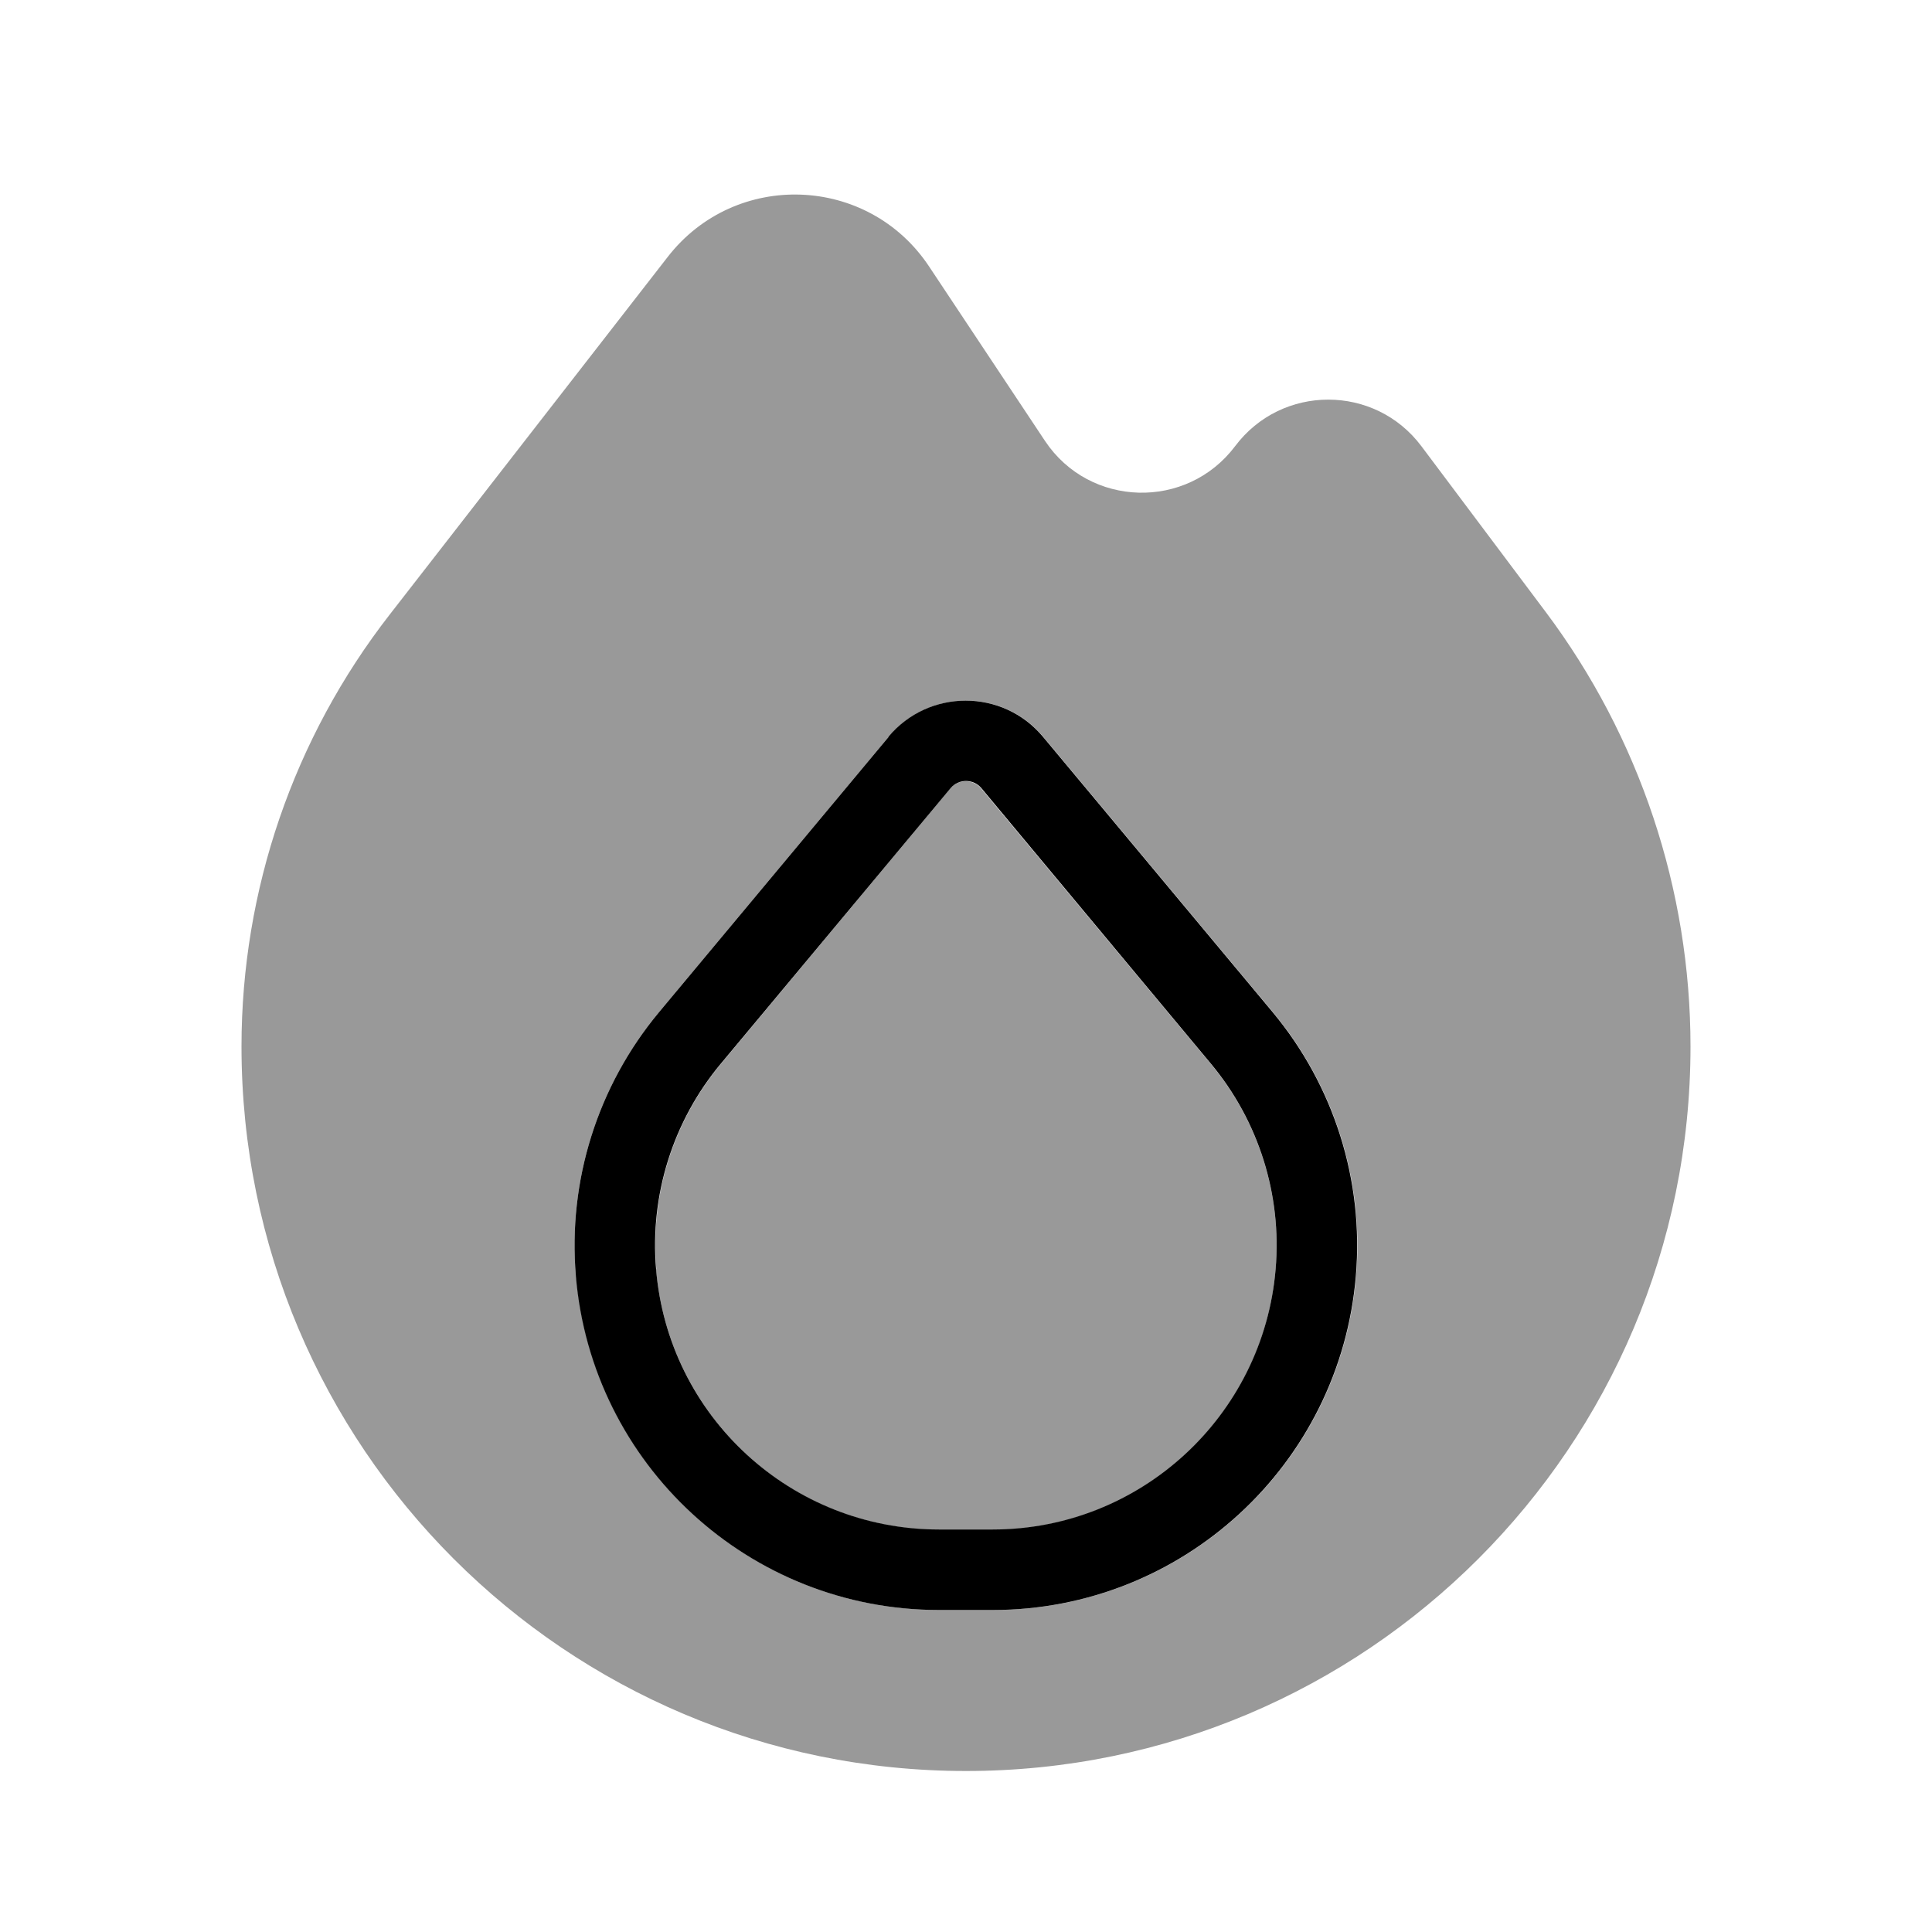
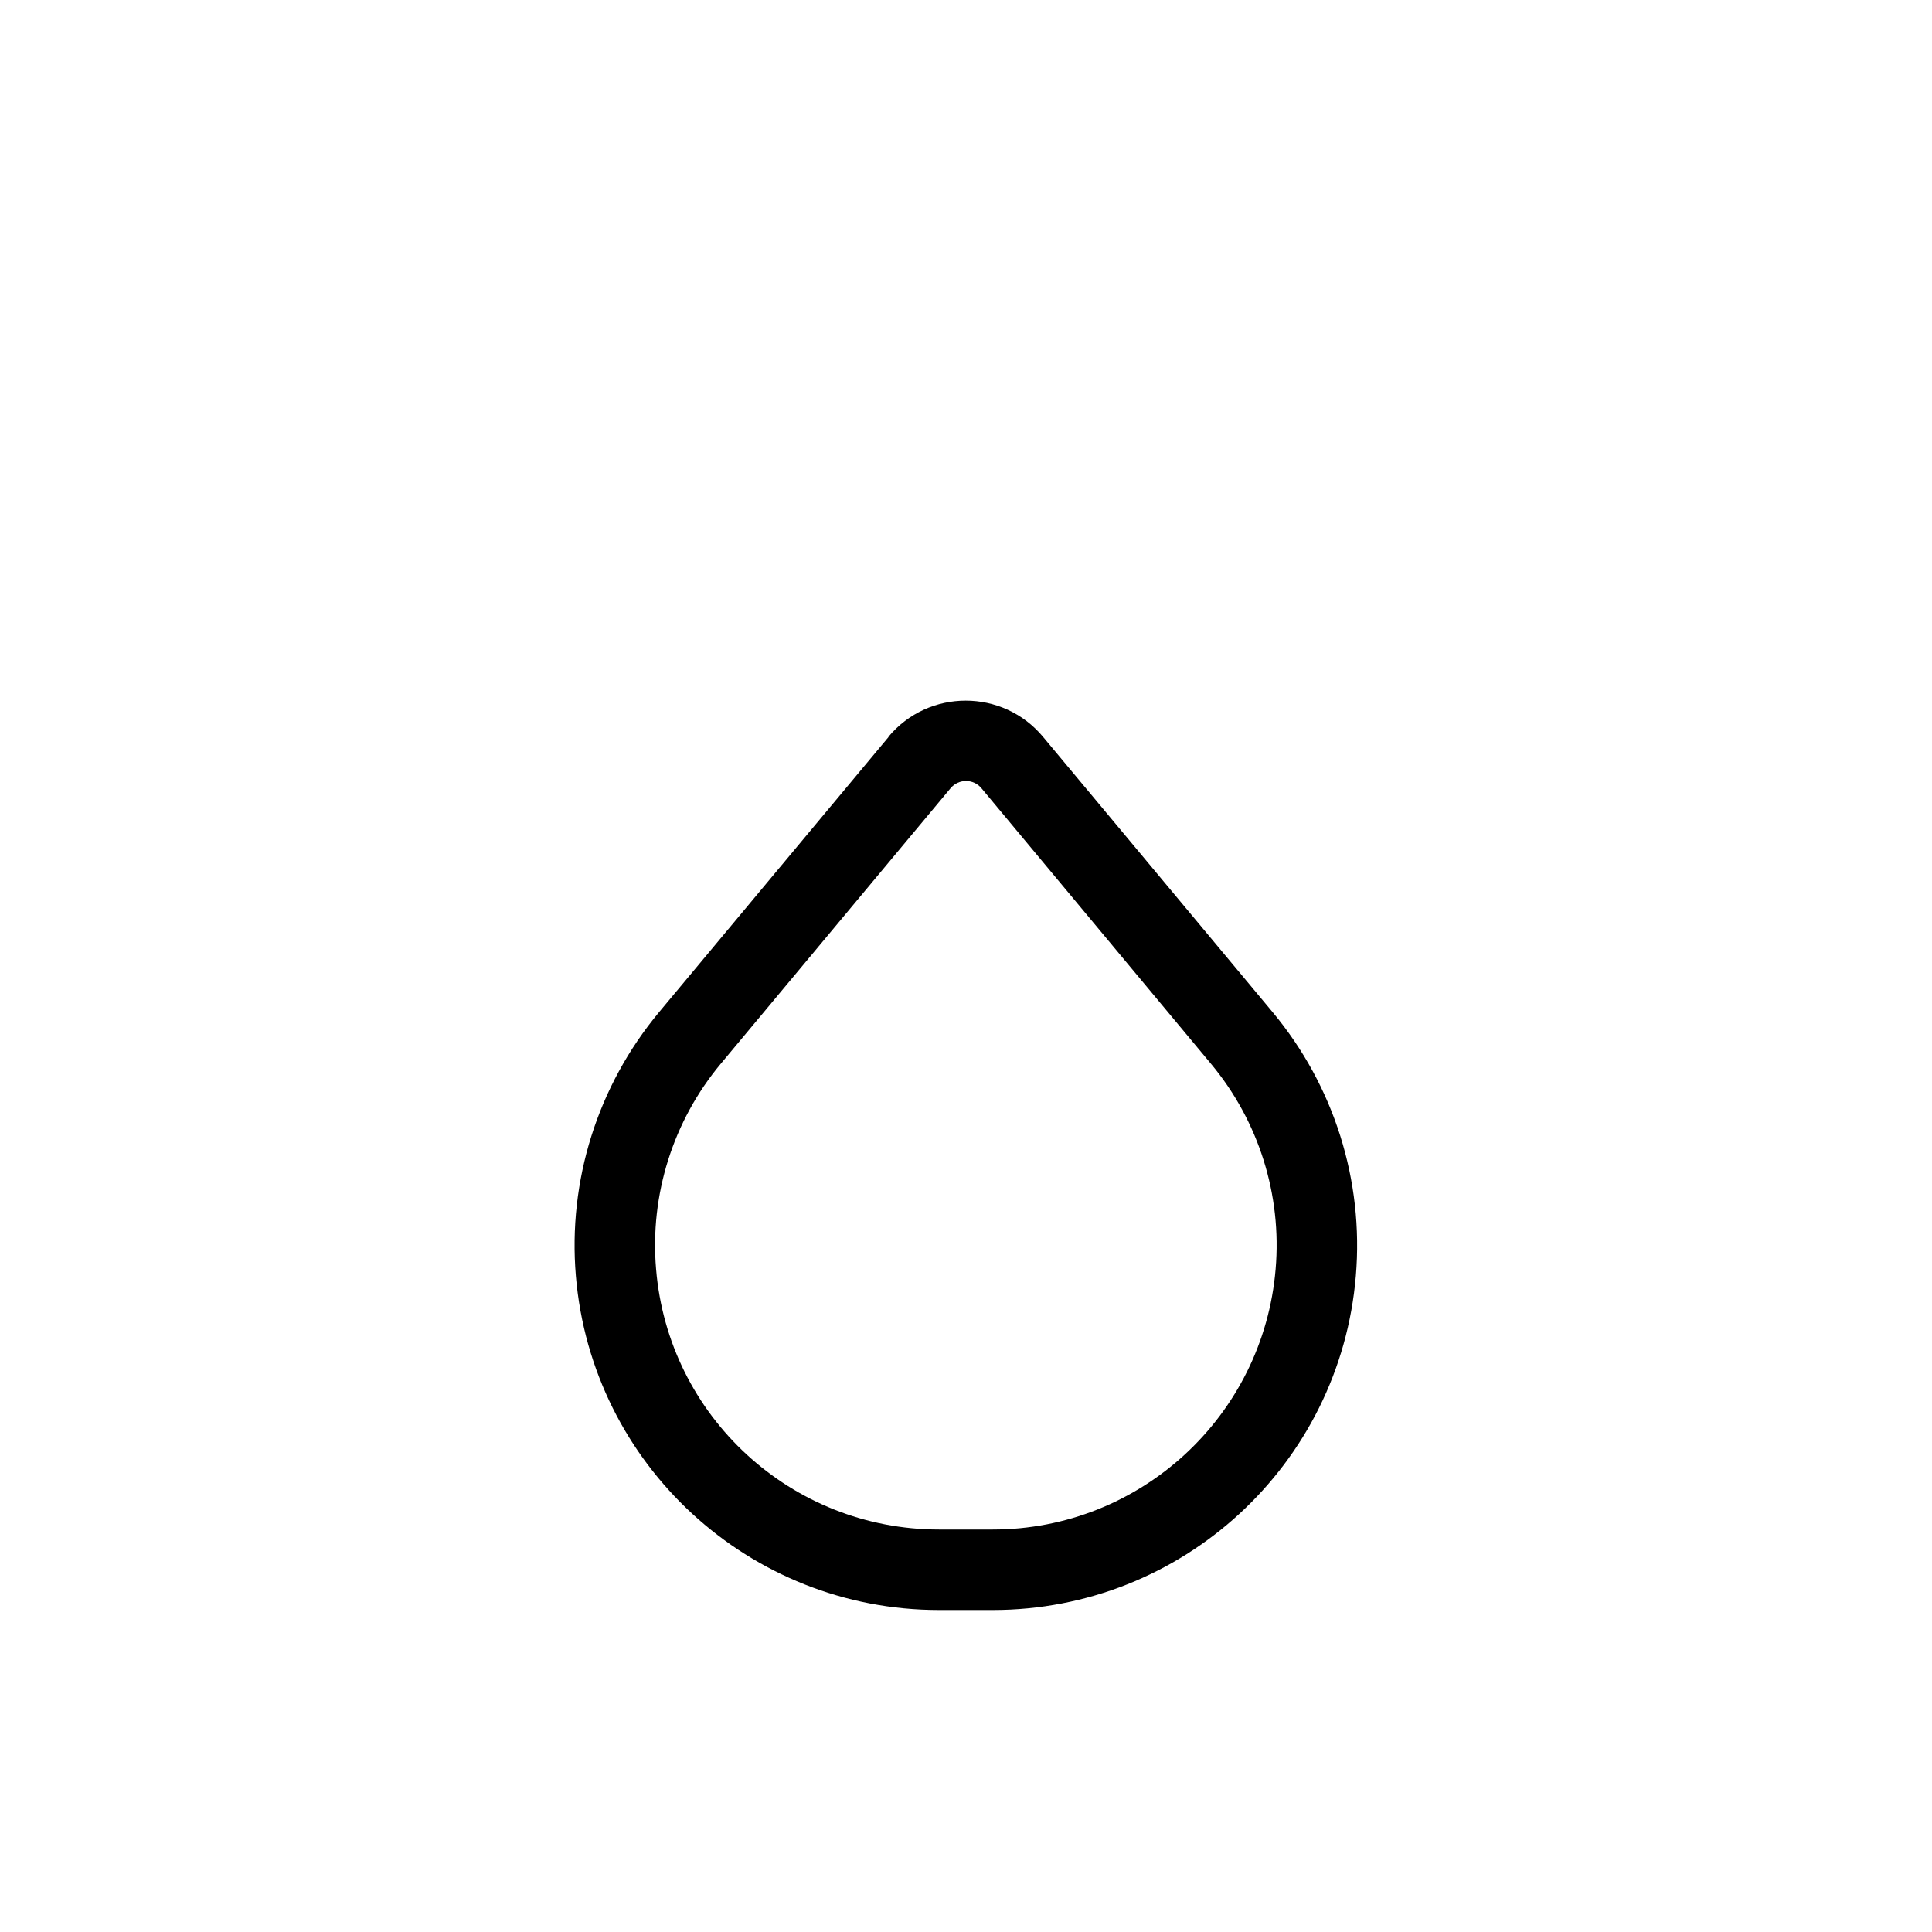
<svg xmlns="http://www.w3.org/2000/svg" viewBox="0 0 672 672">
-   <path opacity=".4" fill="currentColor" d="M84 364C84 503.2 196.8 616 336 616C475.2 616 588 503.2 588 364C588 309.5 570.3 256.4 537.6 212.8L494.4 155.2C478.2 133.6 445.8 133.6 429.6 155.2C412.8 177.5 379 176.6 363.5 153.4L323.1 92.6C301.9 60.8 255.8 59.1 232.3 89.3L135.6 213.7C102.1 256.7 84 309.6 84 364zM200.3 443.8C197.5 410.6 207.9 377.7 229.2 352.1L309.1 256.3C323.1 239.5 348.9 239.5 362.9 256.3L442.8 352.1C464.1 377.7 474.5 410.6 471.7 443.8C466.2 509.5 411.3 560 345.4 560L326.7 560C260.8 560 205.9 509.5 200.4 443.8zM228.2 441.5C232.5 492.7 275.3 532.1 326.6 532.1L345.3 532.1C396.7 532.1 439.4 492.7 443.7 441.5C445.9 415.7 437.8 390 421.2 370.1L341.3 274.3C338.5 270.9 333.3 270.9 330.5 274.3L250.8 370C234.2 389.9 226.1 415.6 228.3 441.4z" />
  <path fill="currentColor" d="M330.6 274.2C333.4 270.8 338.6 270.8 341.4 274.2L421.2 370C437.8 389.9 445.9 415.6 443.7 441.4C439.4 492.6 396.6 532 345.3 532L326.6 532C275.2 532 232.4 492.6 228.2 441.4C226 415.6 234.1 389.9 250.7 370L330.6 274.2zM309.1 256.3L229.2 352.1C207.9 377.7 197.5 410.6 200.3 443.8C205.8 509.5 260.7 560 326.6 560L345.3 560C411.2 560 466.1 509.5 471.6 443.8C474.4 410.6 464 377.7 442.7 352.1L362.8 256.3C348.8 239.5 323 239.5 309 256.3z" />
</svg>